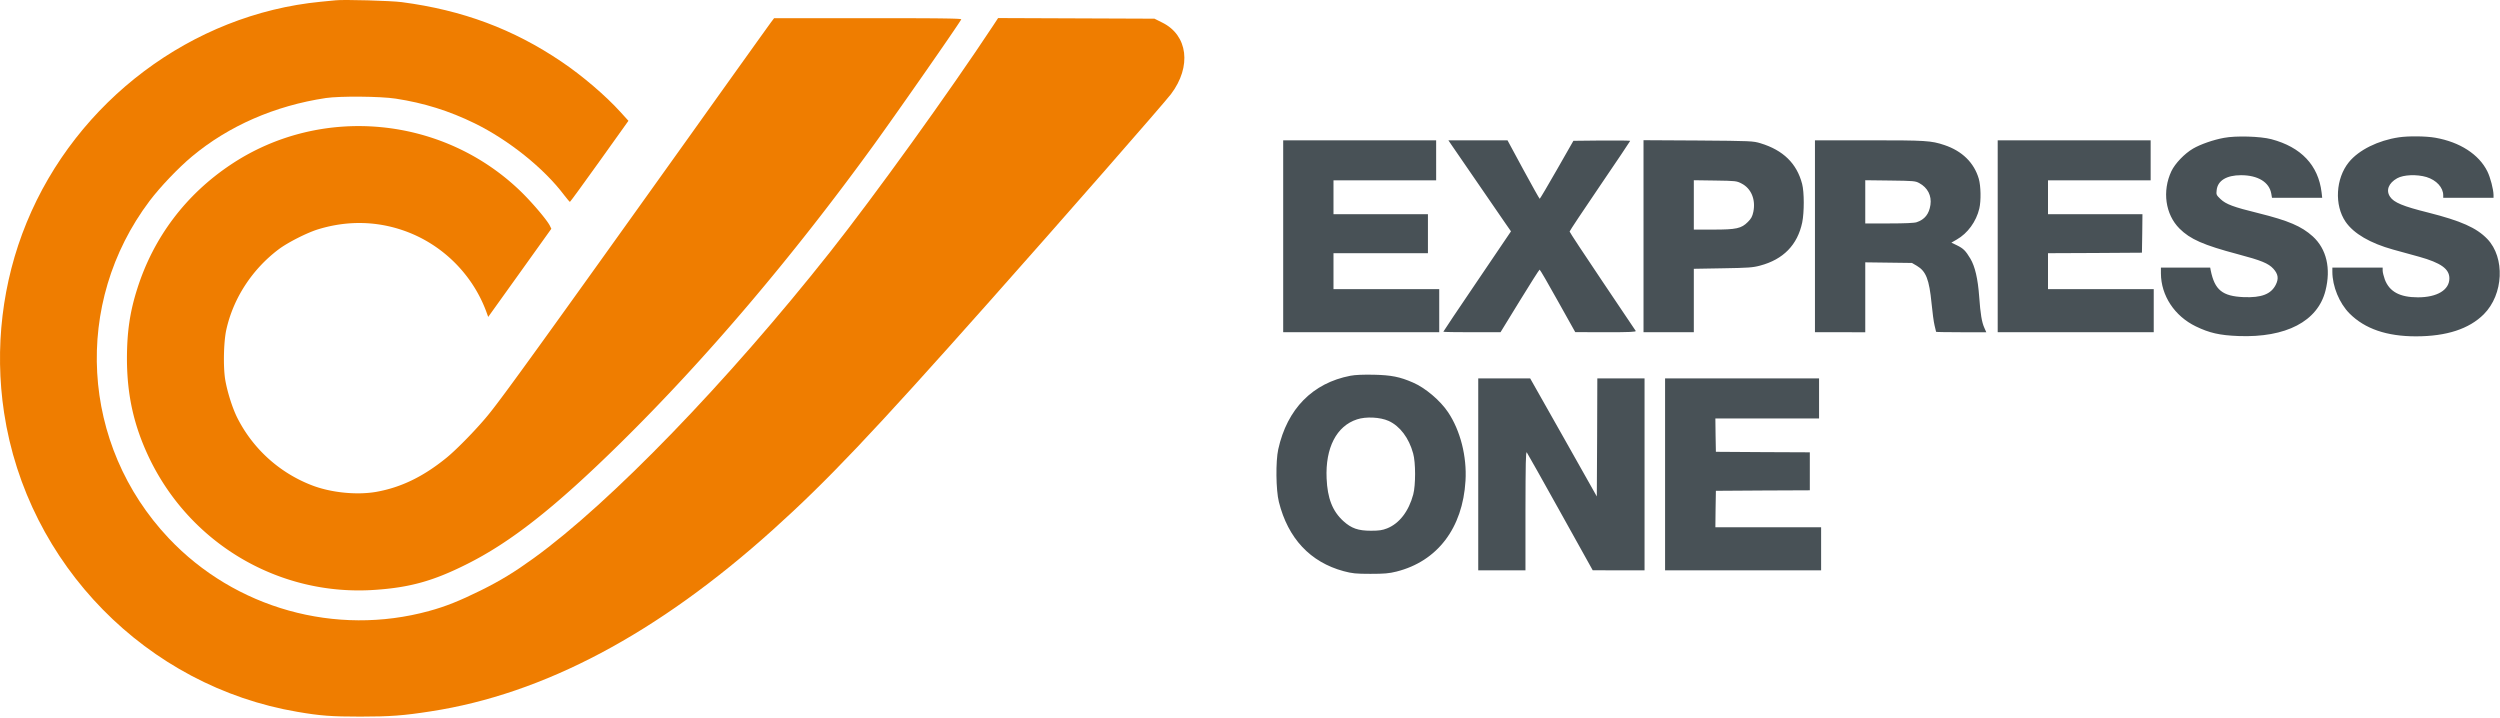
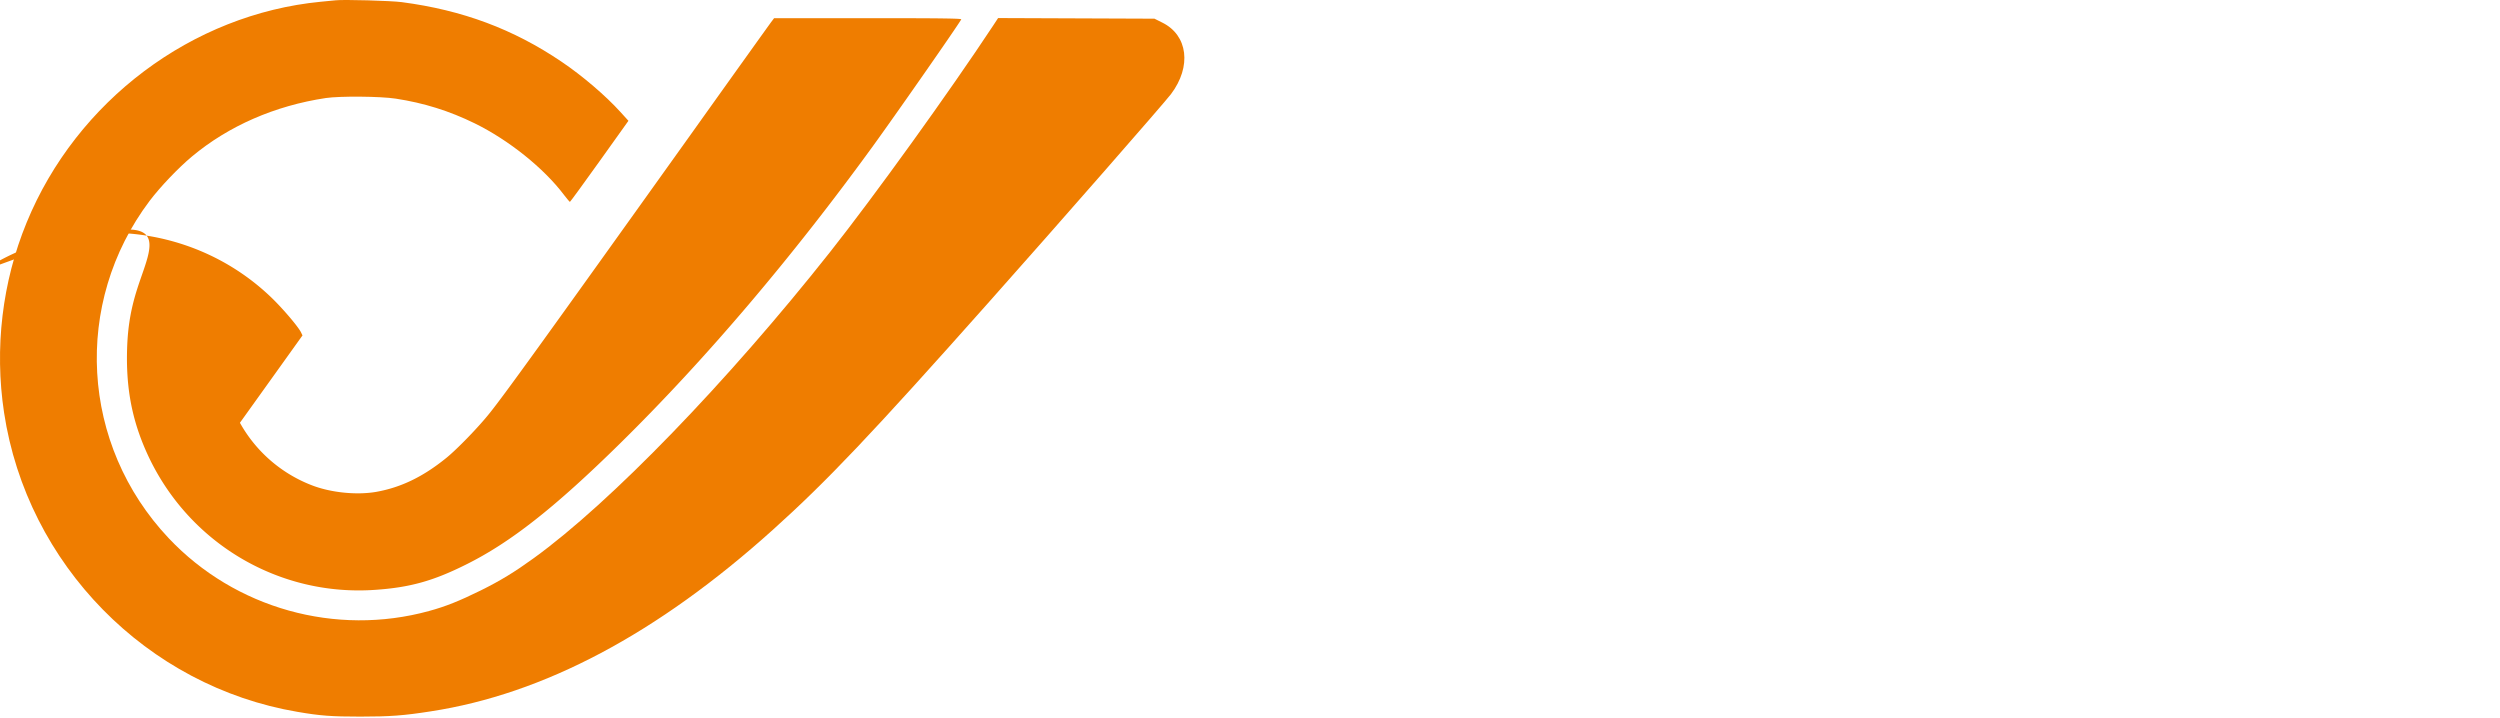
<svg xmlns="http://www.w3.org/2000/svg" width="1000" height="287">
  <g fill="none" fill-rule="nonzero">
    <path fill="#ef7d00" d="M134.26.122c-.78.082-3.449.37-5.954.575C76.813 5.706 30.657 40.315 10.66 89.006c-9.774 23.77-12.935 50.292-9.034 76.033 9.198 60.72 57.037 109.493 117.44 119.715 9.076 1.56 13.593 1.889 25.05 1.889 11.867 0 17.37-.41 28.128-2.094 45.293-6.938 90.791-31.12 136.946-72.667 21.558-19.378 39.626-38.427 86.069-90.69 29.032-32.638 70.465-80.015 73.134-83.546 8.336-11.044 6.775-23.565-3.49-28.615l-3.121-1.56-31.25-.123-31.29-.123-1.97 2.997c-17.535 26.562-47.43 68.068-65.292 90.648-40.98 51.811-87.793 100.215-118.467 122.384-7.761 5.625-13.305 8.991-21.148 12.892-8.664 4.27-14.126 6.445-20.737 8.252C134.3 254.66 94.018 243.37 67.49 215.29c-35.273-37.36-38.476-94.016-7.638-134.947 4.23-5.583 11.457-13.179 16.919-17.736 14.66-12.234 33.138-20.322 53.587-23.4 5.667-.822 21.764-.699 27.923.246 11.252 1.724 21.394 4.885 31.62 9.894 13.55 6.65 27.676 17.94 35.724 28.656 1.15 1.478 2.177 2.71 2.34 2.75.124 0 5.462-7.307 11.827-16.216l11.58-16.217-3.203-3.53c-5.913-6.528-15.234-14.493-23.57-20.117C205.3 11.617 185.015 4.063 160.746.86 156.476.286 137.34-.247 134.26.122z" />
-     <path fill="#ef7d00" d="M308.656 8.58c-.575.738-15.152 21.101-32.399 45.283-58.967 82.52-74.365 103.868-80.36 111.34-4.394 5.542-13.14 14.574-17.494 18.064-9.239 7.472-18.026 11.7-27.84 13.466-7.885 1.396-18.438.328-26.158-2.75a55.896 55.896 0 0 1-29.524-26.933c-1.93-3.859-3.984-10.386-4.805-15.23-.821-5.133-.616-14.945.41-19.748 2.752-12.645 10.308-24.305 20.984-32.351 3.655-2.75 11.539-6.733 15.933-8.047 11.538-3.49 23.16-3.284 34.247.616 15.029 5.296 27.142 17.16 32.768 32.105l.862 2.38 12.648-17.653 12.606-17.612-.616-1.273c-1.231-2.381-7.145-9.32-11.58-13.63-31.249-30.298-79.95-34.814-115.962-10.797C74.308 77.839 61.373 95 54.885 115.568c-2.957 9.237-4.107 17.366-4.107 28 .042 14.615 2.793 26.808 8.911 39.617 16.59 34.568 52.274 55.424 90.34 52.755 13.838-.944 23.2-3.53 36.34-10.1 17.822-8.826 35.644-22.867 61.801-48.608 34.165-33.624 68.699-74.268 101.344-119.264 9.527-13.178 33.22-47.13 34.986-50.21.247-.37-7.35-.492-37.285-.492h-37.573z" />
-     <path fill="#485156" d="M889.62 55.135c-4.31.78-9.526 2.628-12.4 4.311-3.49 2.053-7.186 5.953-8.665 9.032-3.736 7.965-2.422 17.284 3.244 22.95 4.27 4.27 9.61 6.61 23.365 10.263 9.322 2.464 12.196 3.654 14.167 5.79 1.93 2.134 2.218 3.94.986 6.404-1.89 3.777-5.708 5.255-12.853 4.967-8.5-.37-11.58-2.833-13.181-10.715l-.206-1.108h-19.71v2.34c.04 8.867 5.461 17.078 13.961 21.184 5.42 2.627 9.527 3.572 17.042 3.859 19.053.739 31.742-5.912 34.821-18.146 2.259-8.909.411-16.71-5.092-21.718-4.516-4.065-9.69-6.281-21.722-9.278-10.06-2.464-12.976-3.572-15.152-5.625-1.725-1.642-1.766-1.806-1.56-3.613.41-3.777 3.941-5.953 9.731-5.953 6.776 0 11.334 2.792 12.114 7.39l.287 1.642h20.08l-.246-2.176c-1.314-10.838-8.172-18.105-20.121-21.266-4.394-1.15-14.126-1.437-18.89-.534zM959.552 54.93c-8.295 1.232-16.015 5.05-19.998 9.935-5.297 6.528-5.872 17.202-1.314 23.853 3.244 4.721 9.855 8.58 19.053 11.126 2.875.78 7.556 2.094 10.43 2.874 8.624 2.422 12.032 4.844 12.032 8.621 0 4.64-4.887 7.595-12.566 7.595-7.268 0-11.415-2.258-13.263-7.143-.452-1.273-.862-2.874-.862-3.53v-1.232H932.943v1.642c0 5.87 2.792 12.645 6.898 16.75 6.119 6.117 14.865 9.114 26.527 9.114 12.237 0 21.271-2.956 27.143-8.827 7.925-7.923 8.582-22.662 1.396-30.134-4.311-4.475-10.512-7.225-23.652-10.55C961.195 82.518 957.54 81 956.02 78.7c-1.724-2.546-.616-5.46 2.834-7.39 2.587-1.437 7.843-1.642 11.744-.493 3.983 1.232 6.693 4.188 6.693 7.308v.985H997.412v-1.15c-.04-2.216-1.232-6.896-2.464-9.4-3.367-6.816-11.005-11.742-20.819-13.467-3.737-.657-10.717-.739-14.577-.164zM575.69 132.891V115.648h-42.295V101.28H571.173V85.68h-37.778V72.131h41.065V56.122h-61.185v76.769h31.21zM580.66 58.05c3.614 5.255 19.628 28.615 21.558 31.366l2.177 3.12-13.51 19.953c-7.474 11.002-13.551 20.076-13.551 20.199 0 .123 5.133.205 11.457.205h11.415l7.68-12.522c4.229-6.897 7.801-12.521 7.965-12.521.165 0 3.45 5.624 7.269 12.521l6.98 12.48 12.237.042c9.691 0 12.196-.123 11.95-.534-.165-.246-6.2-9.237-13.387-19.911-7.186-10.675-13.058-19.583-13.058-19.83 0-.246 5.461-8.457 12.114-18.228 6.652-9.771 12.113-17.9 12.113-18.023 0-.164-5.092-.205-11.333-.164l-11.375.123-6.611 11.577c-3.614 6.364-6.734 11.578-6.858 11.619-.123 0-3.08-5.255-6.57-11.7L603 56.12h-23.653zM657.408 94.466v38.427h20.12v-25.372l11.621-.205c10.102-.164 11.991-.287 14.865-1.068 9.322-2.463 14.989-8.293 16.877-17.284.822-4.064.822-12.11-.04-15.395-2.136-8.211-7.597-13.507-16.631-16.258-2.998-.903-3.614-.944-24.926-1.108l-21.886-.123zm39.215-21.061c3.86 1.97 5.708 6.404 4.722 11.29-.41 1.93-.862 2.75-2.217 4.105-2.587 2.587-4.558 3.038-13.88 3.038h-7.72V72.091l8.542.123c8.212.123 8.582.164 10.553 1.19zM725.983 94.507v38.386H746.104v-27.958l9.363.123 9.321.123 1.971 1.15c3.655 2.175 4.928 5.419 5.872 15.067.329 3.49.863 7.43 1.191 8.744.329 1.314.616 2.505.616 2.587 0 .082 4.517.164 10.02.164h10.06l-.78-1.765c-1.027-2.3-1.56-5.502-2.053-12.399-.534-7.308-1.684-12.152-3.532-15.272-1.93-3.203-2.792-4.065-5.38-5.337l-2.216-1.068 2.135-1.231c4.353-2.464 7.802-7.185 9.034-12.399.739-3.12.616-9.032-.206-11.906-1.889-6.445-6.652-11.126-13.797-13.507-5.297-1.765-7.31-1.888-30.058-1.888h-21.682zm41.72-21.266c3.368 1.806 5.01 5.05 4.477 8.703-.534 3.654-2.3 5.87-5.503 6.938-.903.329-4.804.493-10.964.493h-9.609V72.091l9.979.123c9.321.123 10.06.164 11.62 1.026zM861.494 132.891V115.648H819.2V101.28l18.805-.082 18.768-.123.123-7.715.082-7.679h-37.778V72.131h41.061V56.122h-61.182v76.769h31.206zM540.172 150.3c-15.153 2.915-25.295 13.26-28.868 29.395-1.068 4.845-.944 16.299.246 21.061 3.655 14.616 12.566 24.1 25.911 27.712 3.45.904 4.764 1.068 10.718 1.068 5.626 0 7.391-.165 10.389-.903 16.384-4.106 26.527-17.408 27.636-36.334.575-9.73-2.054-20.076-6.981-27.424-3.162-4.722-9.157-9.771-14.044-11.865-5.256-2.3-8.705-2.956-15.563-3.12-4.394-.083-7.514.04-9.444.41zm15.275 18.064c4.517 2.053 8.13 6.815 9.814 13.015 1.027 3.612 1.027 12.644.041 16.38-1.806 6.774-5.584 11.66-10.47 13.59-1.89.738-3.163.944-6.448.944-5.133 0-7.843-.945-11.087-3.9-4.312-3.942-6.324-9.115-6.652-17.038-.534-12.193 3.942-20.938 12.155-23.607 3.572-1.19 9.28-.903 12.647.616zM591.295 189.754v38.386h18.89v-23.935c.04-18.885.123-23.77.533-23.237.288.37 6.324 11.126 13.428 23.894l12.935 23.237 10.39.04h10.347v-76.771H638.93l-.082 23.606-.123 23.606-13.305-23.606-13.345-23.606h-20.778zM728.446 228.141V210.9H686.15l.082-7.31.123-7.265 18.81-.127 18.763-.082v-15.189l-18.764-.082-18.809-.123-.123-6.69-.082-6.654h41.476v-16.009H666.03v76.773h31.21z" />
+     <path fill="#ef7d00" d="M308.656 8.58c-.575.738-15.152 21.101-32.399 45.283-58.967 82.52-74.365 103.868-80.36 111.34-4.394 5.542-13.14 14.574-17.494 18.064-9.239 7.472-18.026 11.7-27.84 13.466-7.885 1.396-18.438.328-26.158-2.75a55.896 55.896 0 0 1-29.524-26.933l.862 2.38 12.648-17.653 12.606-17.612-.616-1.273c-1.231-2.381-7.145-9.32-11.58-13.63-31.249-30.298-79.95-34.814-115.962-10.797C74.308 77.839 61.373 95 54.885 115.568c-2.957 9.237-4.107 17.366-4.107 28 .042 14.615 2.793 26.808 8.911 39.617 16.59 34.568 52.274 55.424 90.34 52.755 13.838-.944 23.2-3.53 36.34-10.1 17.822-8.826 35.644-22.867 61.801-48.608 34.165-33.624 68.699-74.268 101.344-119.264 9.527-13.178 33.22-47.13 34.986-50.21.247-.37-7.35-.492-37.285-.492h-37.573z" />
  </g>
</svg>